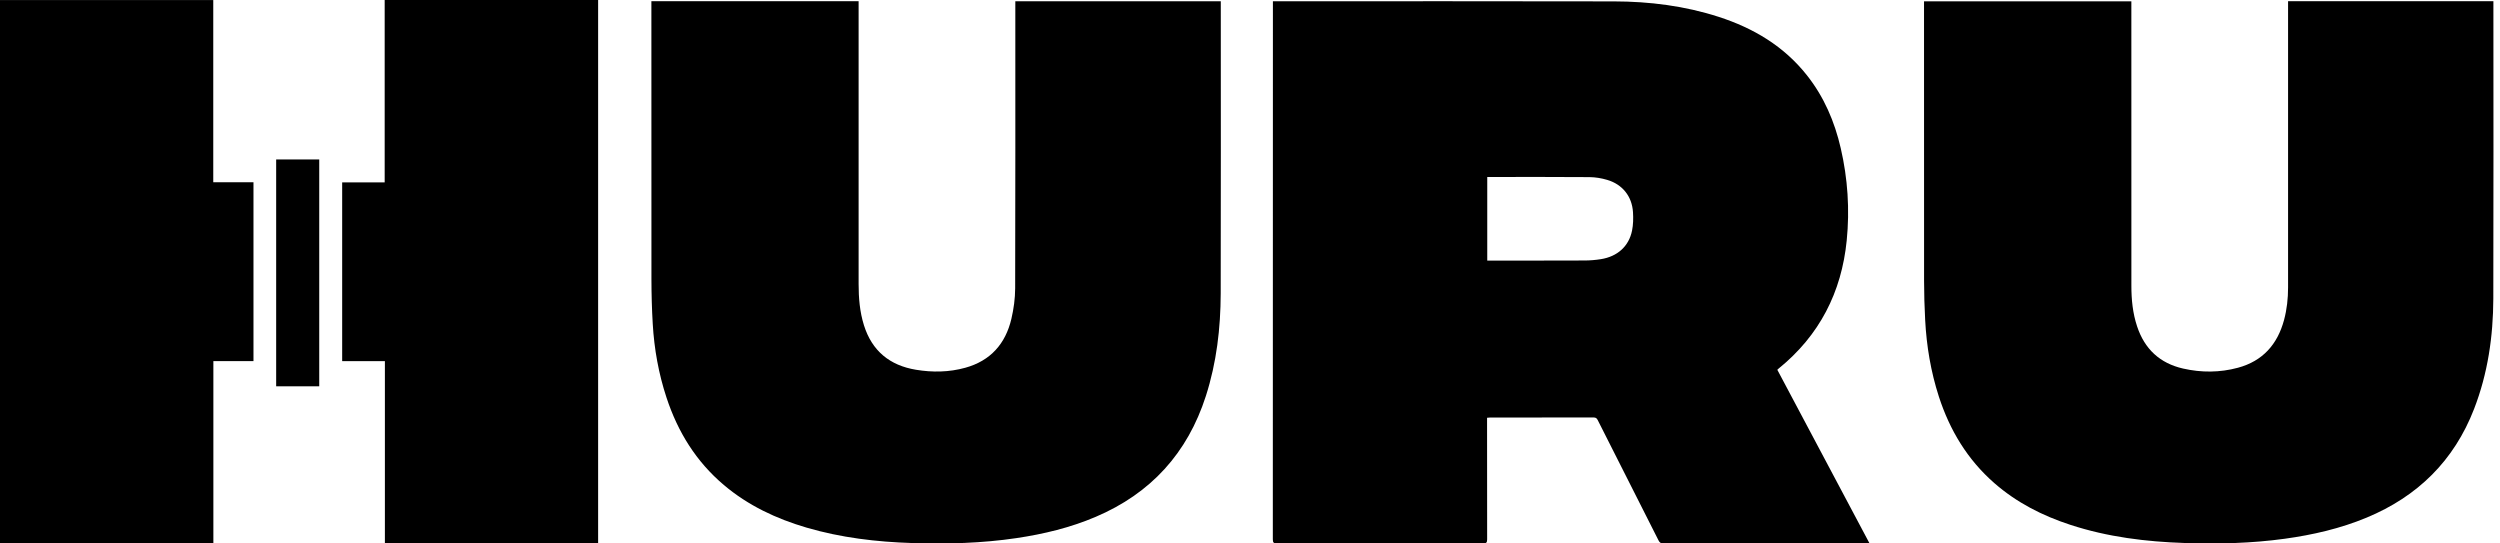
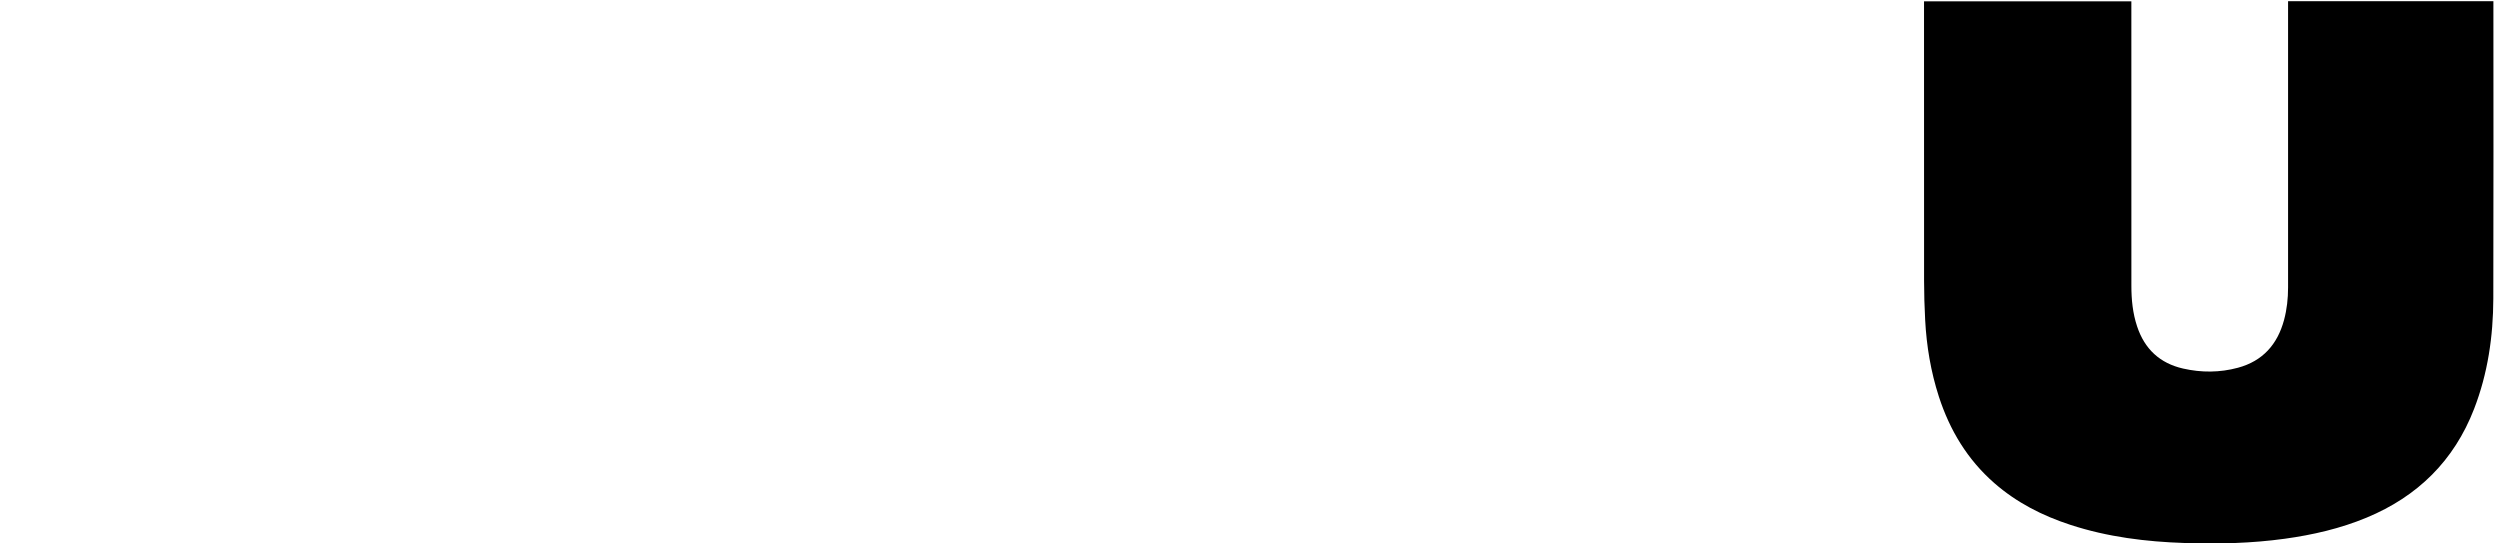
<svg xmlns="http://www.w3.org/2000/svg" fill="none" viewBox="0 0 92 20" height="20" width="92">
-   <path fill="black" d="M22.011 20H14.164V13.29H12.592V6.712H14.156V0H22.011V20Z" />
-   <path fill="black" d="M7.852 20H0V0.002H7.848V6.707H9.328V13.289H7.852V20V20Z" />
-   <path fill="black" d="M10.163 14.216V5.868H11.748V14.216H10.163Z" />
-   <path fill="black" d="M54.724 15.374V15.538C54.724 16.974 54.723 18.41 54.727 19.846C54.727 19.965 54.697 20 54.576 20C52.048 19.996 49.521 19.996 46.993 20C46.872 20 46.84 19.966 46.84 19.847C46.843 13.295 46.843 6.743 46.843 0.191C46.843 0.147 46.843 0.102 46.843 0.047C46.904 0.047 46.949 0.047 46.995 0.047C51.127 0.047 55.258 0.041 59.391 0.051C60.702 0.054 61.996 0.215 63.25 0.621C64.532 1.036 65.649 1.701 66.495 2.77C67.125 3.566 67.513 4.473 67.739 5.453C67.998 6.573 68.073 7.709 67.959 8.85C67.769 10.757 66.955 12.347 65.45 13.566C65.438 13.576 65.426 13.588 65.405 13.608C66.531 15.728 67.658 17.849 68.799 19.997C68.727 19.997 68.683 19.997 68.64 19.997C66.162 19.997 63.685 19.996 61.207 19.999C61.11 19.999 61.07 19.959 61.031 19.881C60.287 18.407 59.541 16.935 58.797 15.461C58.763 15.393 58.726 15.363 58.647 15.363C57.376 15.366 56.106 15.365 54.836 15.365C54.804 15.365 54.771 15.37 54.724 15.374L54.724 15.374ZM54.731 9.589C54.786 9.589 54.836 9.589 54.884 9.589C56.028 9.589 57.172 9.591 58.316 9.586C58.516 9.586 58.717 9.568 58.913 9.537C59.52 9.442 59.943 9.063 60.059 8.488C60.104 8.267 60.108 8.032 60.094 7.806C60.057 7.225 59.706 6.785 59.146 6.62C58.937 6.558 58.712 6.52 58.495 6.518C57.284 6.508 56.073 6.513 54.862 6.513C54.819 6.513 54.775 6.513 54.731 6.513V9.588L54.731 9.589Z" />
-   <path fill="black" d="M23.97 0.045H31.597V0.202C31.597 3.616 31.597 7.03 31.597 10.445C31.597 10.962 31.638 11.475 31.794 11.972C32.091 12.916 32.745 13.448 33.707 13.607C34.316 13.708 34.926 13.699 35.524 13.533C36.449 13.277 37.003 12.653 37.219 11.733C37.304 11.368 37.357 10.986 37.358 10.611C37.368 7.148 37.364 3.686 37.364 0.223V0.047H44.925V0.179C44.925 3.718 44.931 7.258 44.922 10.797C44.918 12.078 44.771 13.342 44.377 14.57C43.701 16.675 42.349 18.158 40.319 19.021C39.385 19.419 38.409 19.653 37.408 19.802C36.134 19.992 34.852 20.025 33.569 19.984C32.252 19.942 30.95 19.788 29.68 19.416C28.566 19.089 27.532 18.604 26.638 17.848C25.616 16.985 24.942 15.892 24.527 14.63C24.237 13.75 24.075 12.844 24.021 11.921C23.989 11.378 23.974 10.834 23.973 10.29C23.969 6.928 23.971 3.567 23.971 0.204V0.045H23.97Z" />
  <path fill="black" d="M84.201 0.045H91.757C91.757 0.093 91.757 0.136 91.757 0.179C91.757 3.783 91.765 7.387 91.754 10.991C91.749 12.38 91.552 13.742 91.047 15.047C90.308 16.956 88.968 18.269 87.091 19.049C86.124 19.451 85.113 19.683 84.078 19.826C82.859 19.994 81.633 20.024 80.406 19.983C78.975 19.936 77.562 19.762 76.193 19.315C75.162 18.979 74.211 18.495 73.389 17.776C72.403 16.913 71.752 15.834 71.35 14.594C71.054 13.677 70.896 12.735 70.846 11.774C70.821 11.296 70.806 10.816 70.806 10.337C70.802 6.967 70.804 3.597 70.804 0.227V0.05H78.434C78.434 0.096 78.434 0.139 78.434 0.182C78.434 3.629 78.432 7.075 78.435 10.522C78.435 11.026 78.484 11.527 78.645 12.01C78.921 12.844 79.482 13.368 80.338 13.563C81.012 13.716 81.689 13.713 82.356 13.533C83.268 13.287 83.811 12.674 84.053 11.775C84.158 11.384 84.201 10.985 84.201 10.58C84.202 7.125 84.201 3.671 84.201 0.216V0.045Z" />
</svg>